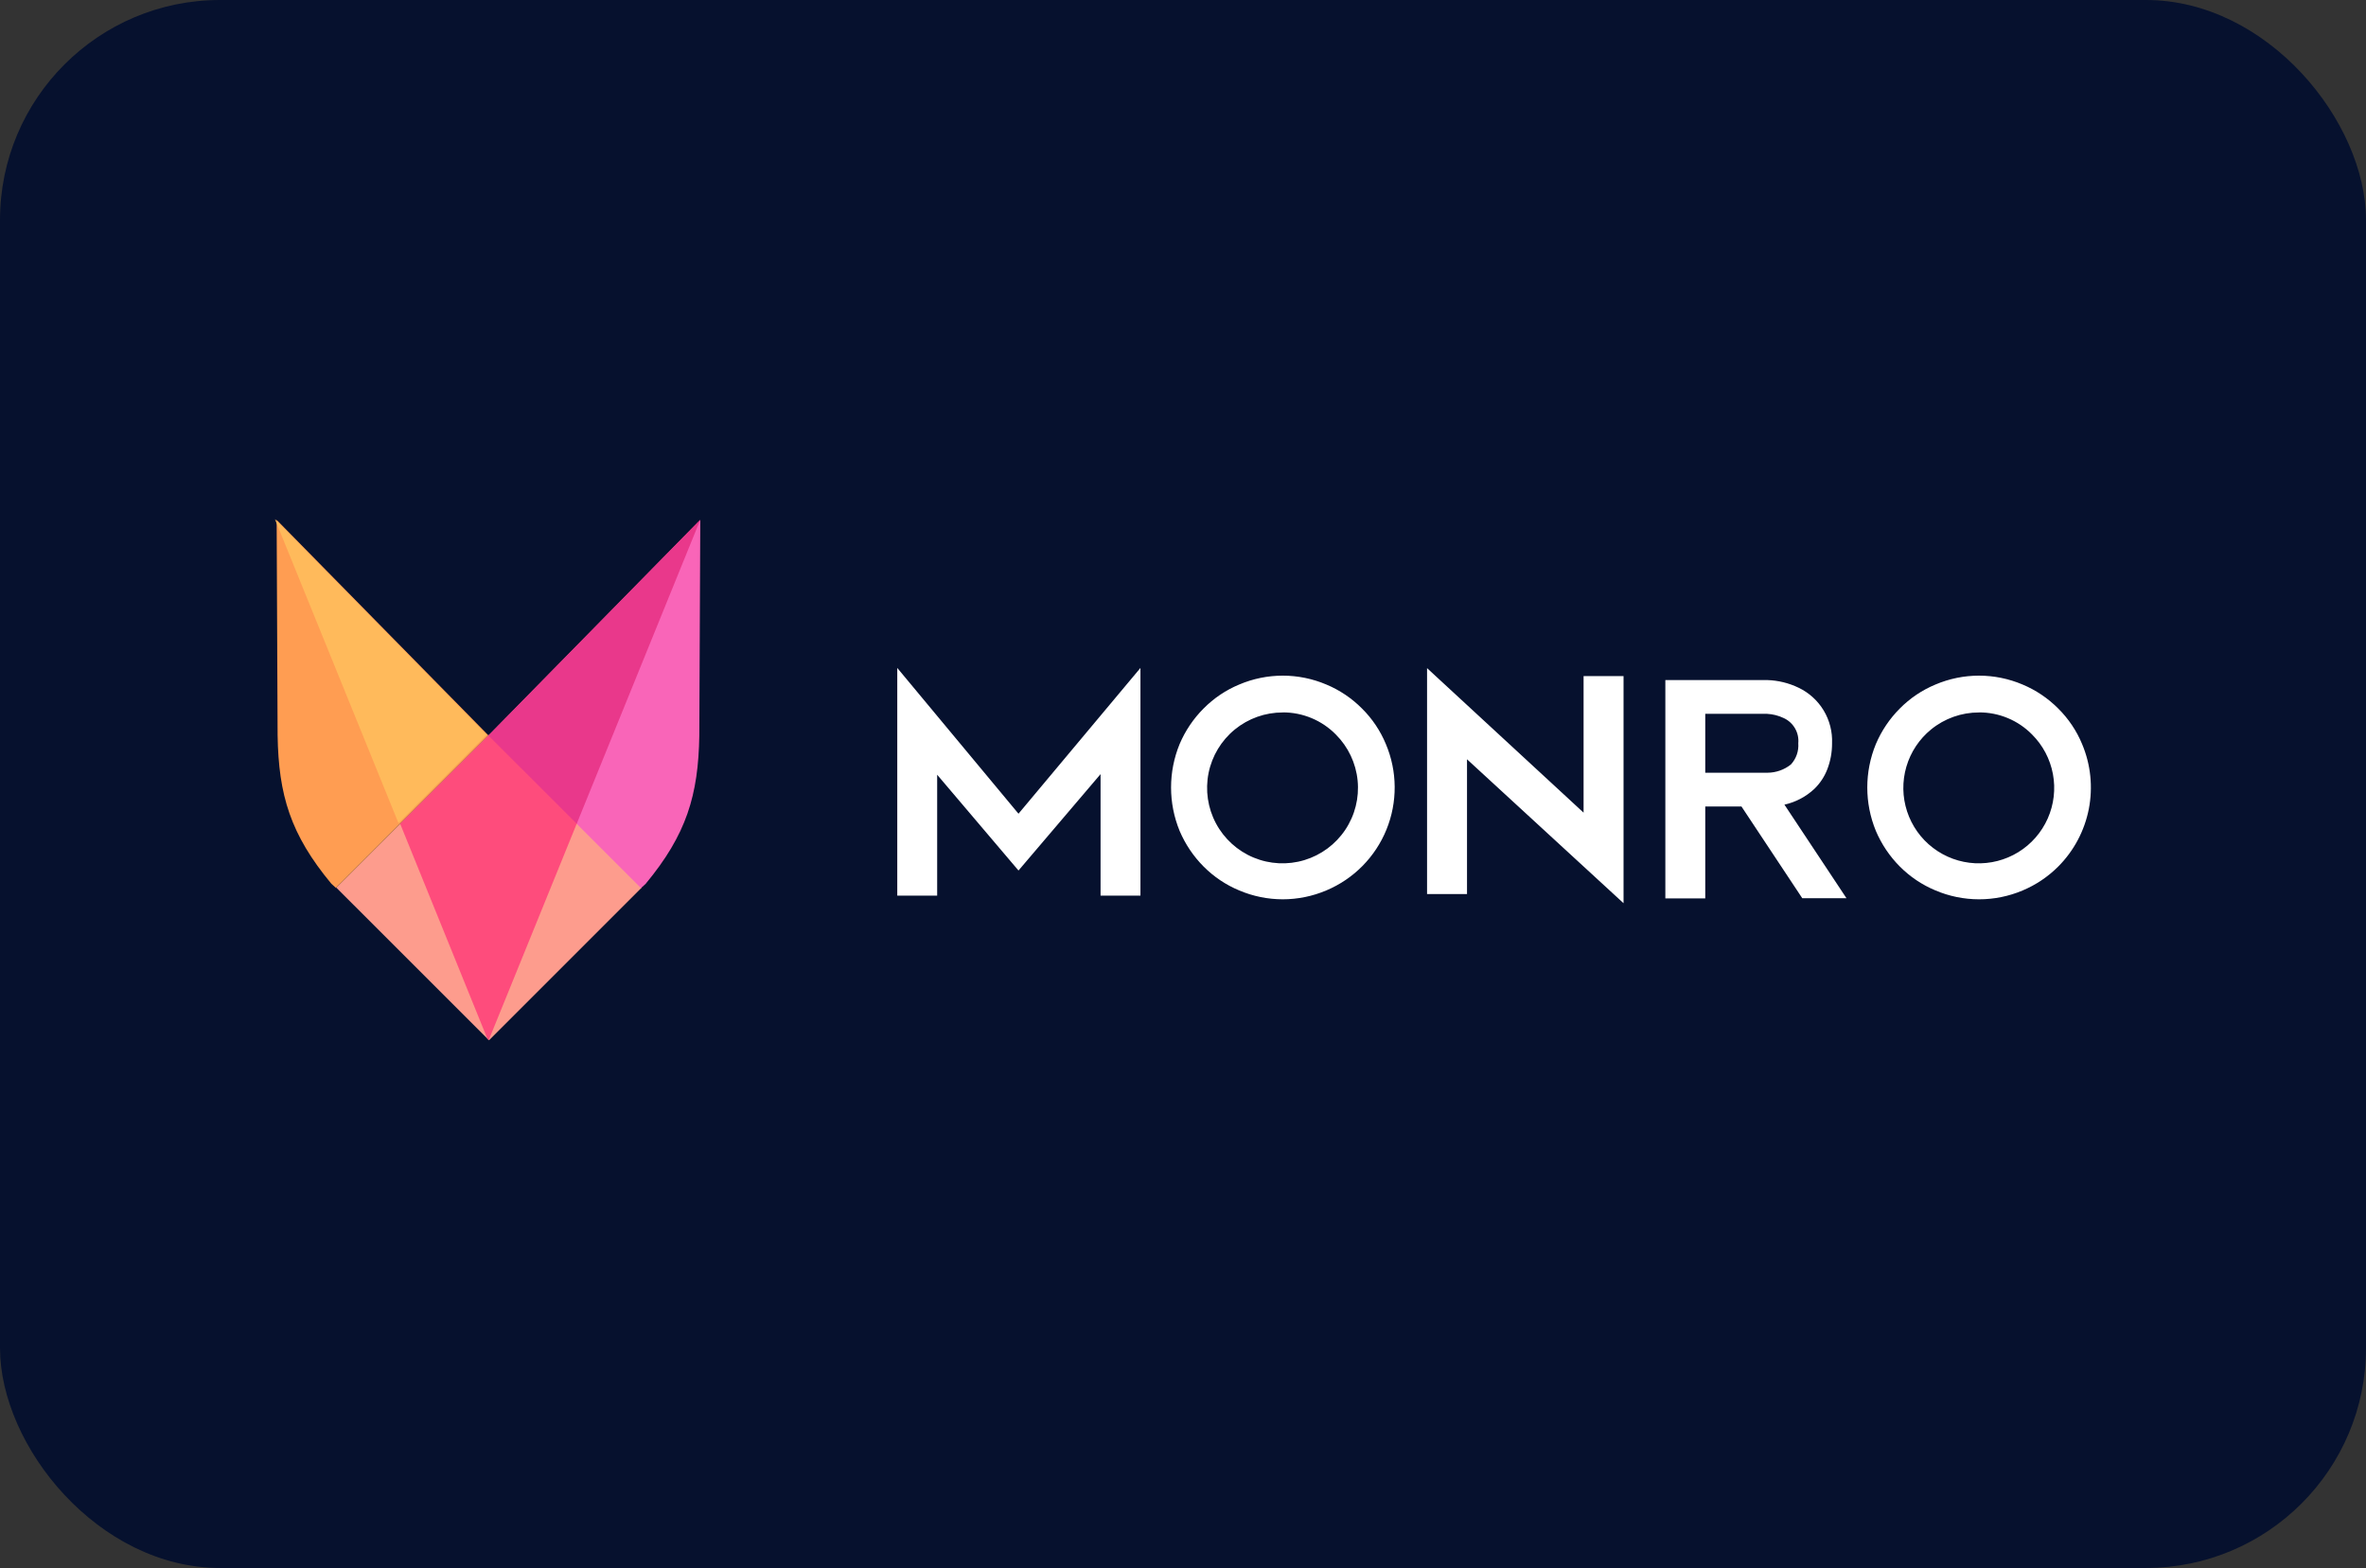
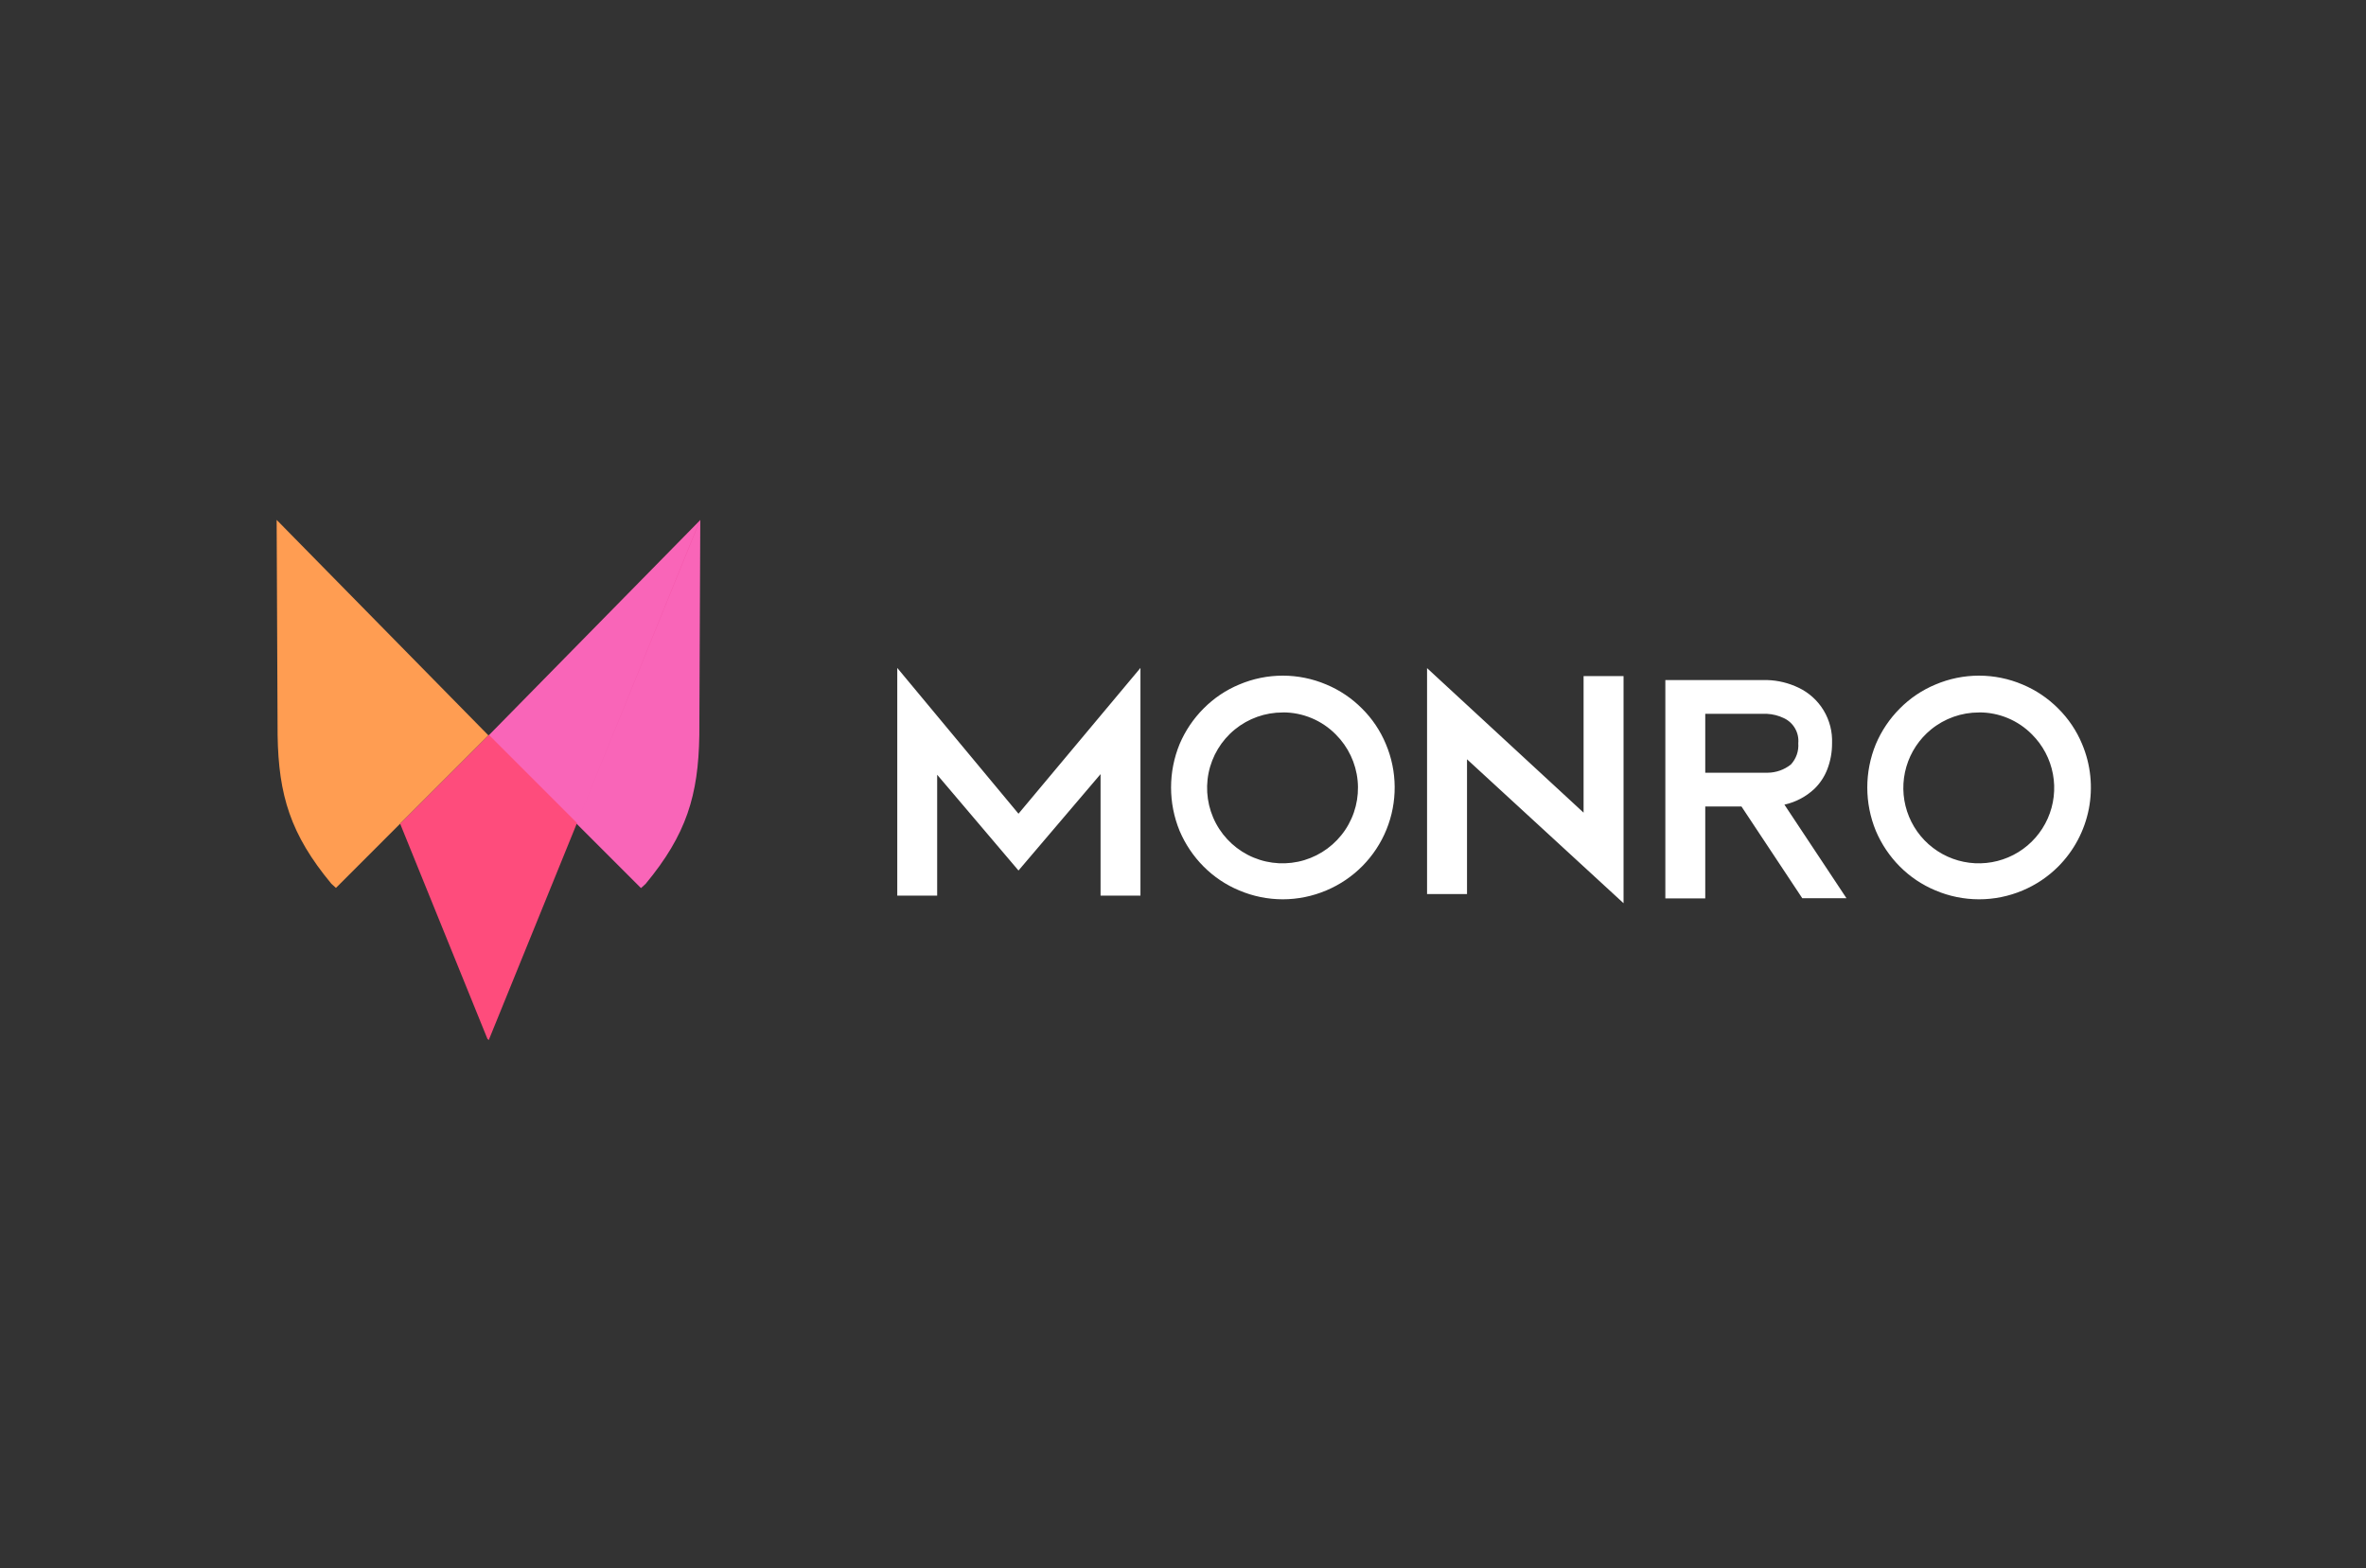
<svg xmlns="http://www.w3.org/2000/svg" width="172" height="114" viewBox="0 0 172 114" fill="none">
  <rect x="0" y="0" width="172" height="114" fill="#333333" stroke="none" />
-   <rect width="172" height="114" rx="16" fill="#06112E" />
  <g clip-path="url(#clip0_5_2073)">
-     <rect width="132" height="55" transform="translate(20 29.5)" fill="#06112E" />
    <path fill-rule="evenodd" clip-rule="evenodd" d="M82.907 48.562V65.117H80.007V56.283L74.041 63.291L68.129 56.327V65.118H65.228V48.562L74.041 59.161L82.907 48.562ZM93.253 65.384C92.164 65.383 91.087 65.164 90.085 64.738C89.116 64.335 88.237 63.745 87.497 63.001C86.757 62.257 86.166 61.378 85.755 60.412C84.924 58.389 84.924 56.118 85.755 54.095C86.165 53.13 86.756 52.252 87.497 51.511C88.236 50.764 89.115 50.172 90.085 49.769C91.087 49.343 92.164 49.123 93.253 49.123C94.342 49.123 95.419 49.343 96.421 49.769C97.39 50.173 98.27 50.765 99.01 51.511C99.755 52.248 100.345 53.127 100.747 54.096C101.163 55.078 101.381 56.133 101.388 57.2C101.396 58.268 101.193 59.326 100.791 60.314C100.389 61.303 99.796 62.202 99.046 62.962C98.296 63.721 97.404 64.324 96.42 64.738C95.418 65.163 94.341 65.383 93.253 65.384ZM93.253 51.8C91.983 51.796 90.751 52.233 89.768 53.036C88.784 53.839 88.11 54.958 87.859 56.203C87.609 57.448 87.798 58.741 88.395 59.862C88.992 60.983 89.959 61.861 91.131 62.349C92.303 62.836 93.609 62.902 94.824 62.534C96.039 62.166 97.089 61.389 97.795 60.333C98.501 59.278 98.819 58.01 98.694 56.746C98.57 55.483 98.01 54.302 97.112 53.404C96.609 52.892 96.008 52.486 95.345 52.21C94.682 51.933 93.971 51.792 93.253 51.796V51.8ZM118.026 65.668V49.157H115.121V59.084L103.742 48.576V65.003H106.647V55.204L118.026 65.668ZM126.599 58.636H123.966V65.318H121.065V49.444H128.475C129.264 49.468 130.04 49.658 130.752 50.001C131.508 50.362 132.142 50.937 132.574 51.654C133.006 52.372 133.218 53.201 133.184 54.038C133.188 54.695 133.068 55.346 132.828 55.958C132.623 56.479 132.31 56.952 131.91 57.343C131.299 57.92 130.543 58.321 129.722 58.502L134.232 65.305H131.019L126.599 58.636ZM123.966 56.181H128.497C129.114 56.177 129.713 55.965 130.195 55.579C130.384 55.372 130.53 55.129 130.622 54.864C130.714 54.599 130.75 54.318 130.729 54.038C130.764 53.662 130.682 53.284 130.493 52.957C130.305 52.63 130.02 52.369 129.678 52.211C129.294 52.026 128.878 51.92 128.453 51.899H123.966V56.18V56.181ZM140.7 64.738C141.701 65.164 142.778 65.383 143.867 65.384C144.955 65.385 146.032 65.167 147.035 64.743C148.002 64.337 148.882 63.747 149.623 63.005C150.765 61.861 151.54 60.402 151.85 58.815C152.159 57.228 151.989 55.585 151.361 54.096C150.959 53.127 150.368 52.248 149.623 51.511C148.883 50.766 148.003 50.174 147.035 49.769C146.033 49.343 144.956 49.123 143.867 49.123C142.779 49.123 141.701 49.343 140.7 49.769C139.73 50.172 138.85 50.764 138.111 51.511C137.37 52.253 136.779 53.13 136.369 54.096C135.537 56.119 135.537 58.389 136.369 60.412C136.78 61.378 137.371 62.257 138.111 63.001C138.851 63.745 139.731 64.335 140.7 64.738ZM140.381 53.036C141.365 52.233 142.597 51.796 143.867 51.8V51.796C144.585 51.792 145.296 51.933 145.959 52.209C146.622 52.485 147.223 52.892 147.726 53.404C148.51 54.188 149.038 55.19 149.241 56.28C149.444 57.37 149.312 58.495 148.863 59.508C148.414 60.521 147.668 61.375 146.724 61.956C145.78 62.536 144.682 62.817 143.575 62.762C142.468 62.706 141.404 62.317 140.523 61.644C139.641 60.972 138.985 60.048 138.639 58.995C138.293 57.942 138.275 56.809 138.586 55.745C138.897 54.681 139.523 53.737 140.381 53.036Z" fill="white" />
-     <path d="M46.648 64.535L35.547 53.434L24.447 64.535L35.548 75.634L46.646 64.535H46.648Z" fill="#FD9C8D" />
    <path d="M46.597 64.568L35.511 53.482L50.908 37.808L50.838 53.468C50.769 57.816 49.907 60.678 46.93 64.267L46.597 64.568Z" fill="#F965B8" />
    <path d="M24.422 64.555L35.508 53.468L20.111 37.798L20.181 53.458C20.25 57.803 21.112 60.666 24.089 64.253L24.422 64.555Z" fill="#FF9D52" />
    <path d="M29.089 59.888L35.432 75.524L35.529 75.621L41.946 59.836L35.546 53.434L29.089 59.888Z" fill="#FE4C7C" />
-     <path d="M50.894 37.794L35.502 53.468L41.925 59.891L50.894 37.823V37.795V37.794Z" fill="#E9388B" />
-     <path d="M20 37.75L35.393 53.423L28.97 59.847L20 37.778V37.75Z" fill="#FFBA5B" />
+     <path d="M50.894 37.794L41.925 59.891L50.894 37.823V37.795V37.794Z" fill="#E9388B" />
  </g>
  <defs>
    <clipPath id="clip0_5_2073">
      <rect width="132" height="55" fill="white" transform="translate(20 29.5)" />
    </clipPath>
  </defs>
</svg>